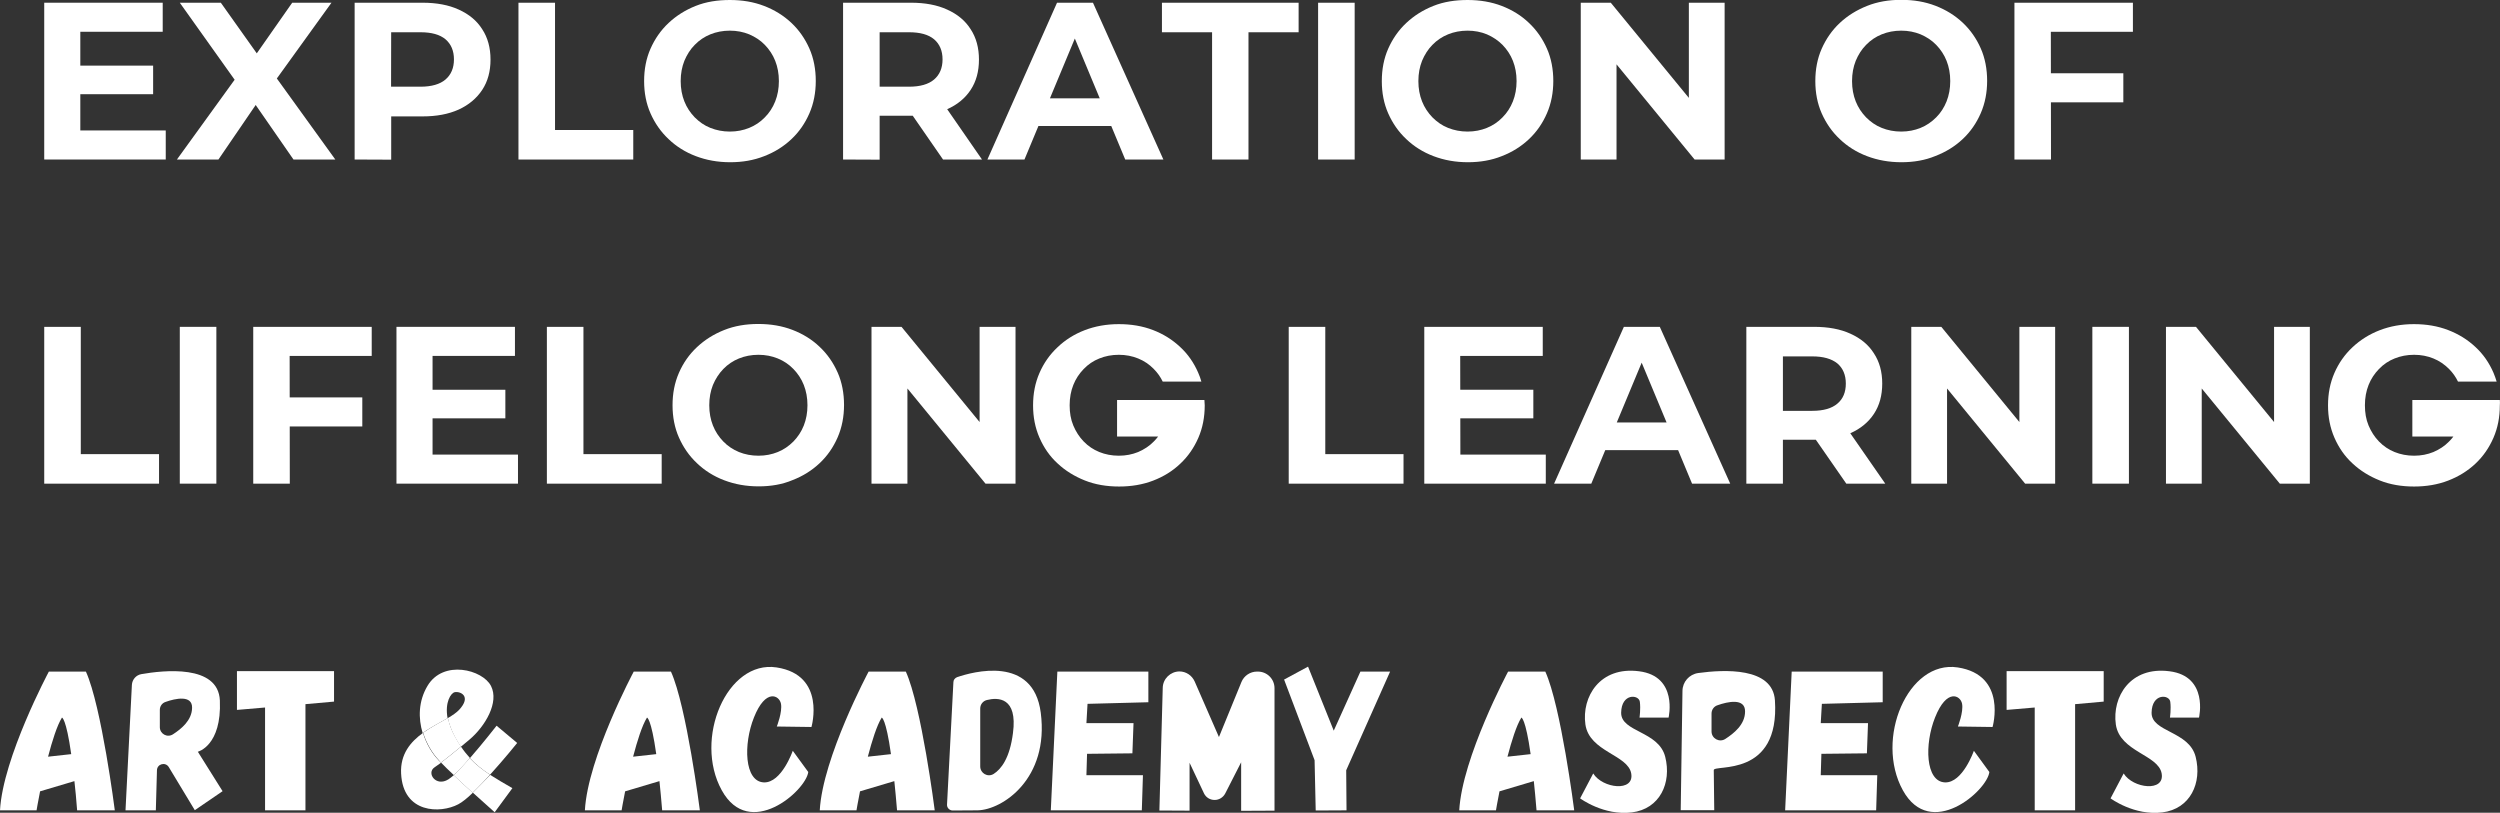
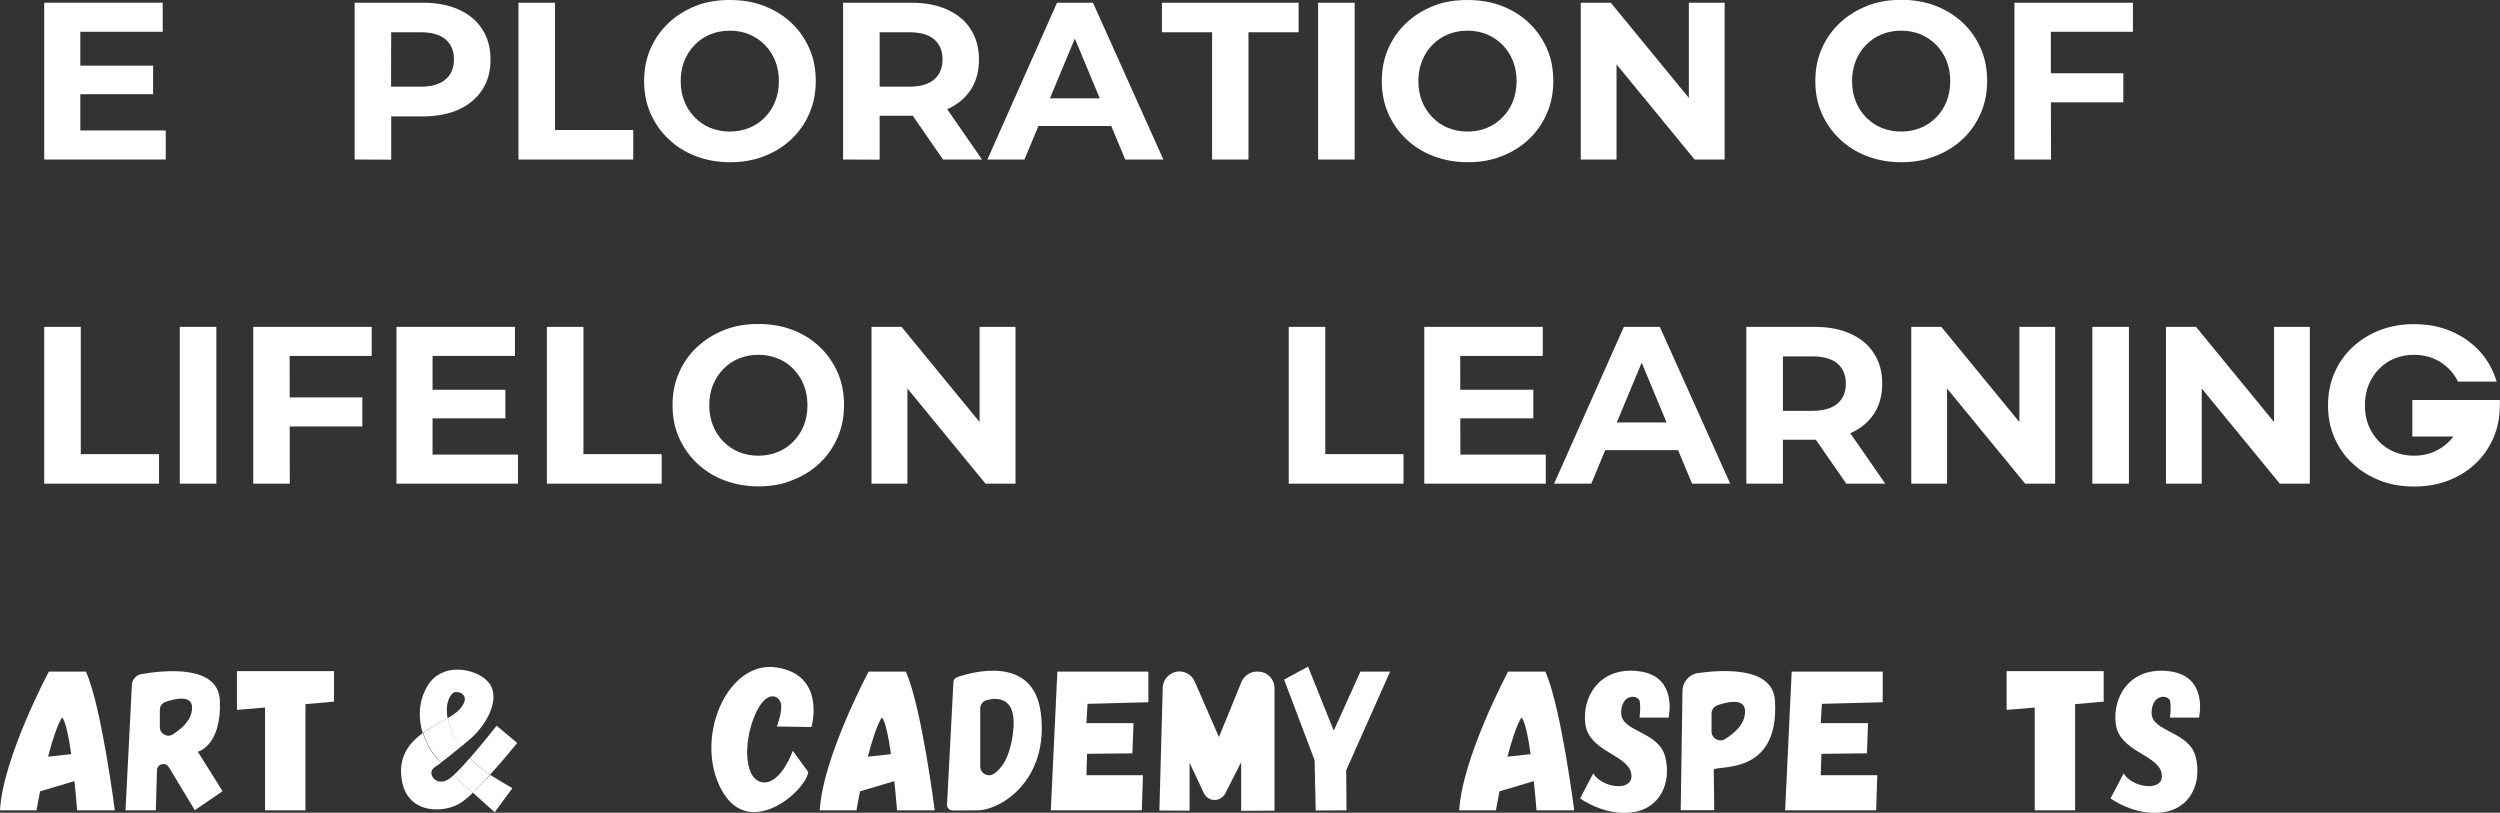
<svg xmlns="http://www.w3.org/2000/svg" version="1.1" id="Layer_1" x="0px" y="0px" viewBox="0 0 1565.7 509" style="enable-background:new 0 0 1565.7 509;" xml:space="preserve">
  <rect x="0" y="0" width="1565.7" height="509" fill="#333333" stroke="none" />
  <style type="text/css">
	.st0{fill:#FFFFFF;}
</style>
  <g>
    <g>
      <path class="st0" d="M50.3,81.7h53.5v18.2H27.7V1.7h74.2v18.2H50.3V81.7z M48.6,41.1h47.3V59H48.6V41.1z" />
-       <path class="st0" d="M110.8,99.9l42.1-58.2v16.6L112.6,1.7h25.7L166.2,41l-10.9,0.3L183,1.7h24.6l-40.1,55.6V41L210,99.9h-26.2    l-28.9-41.7h10.4l-28.5,41.7H110.8z" />
      <path class="st0" d="M222.1,99.9V1.7h42.5c8.8,0,16.4,1.4,22.7,4.3c6.4,2.9,11.3,6.9,14.7,12.3c3.5,5.3,5.2,11.7,5.2,19    c0,7.4-1.7,13.7-5.2,19s-8.4,9.4-14.7,12.3c-6.4,2.9-13.9,4.3-22.7,4.3h-30L245,62.7V100L222.1,99.9L222.1,99.9z M244.9,65.1    l-10.4-10.8h28.8c6.9,0,12.2-1.5,15.7-4.5s5.3-7.2,5.3-12.6s-1.8-9.6-5.3-12.6c-3.6-3-8.8-4.4-15.7-4.4h-28.8L245,9.4L244.9,65.1    L244.9,65.1z" />
      <path class="st0" d="M324.7,99.9V1.7h22.9v79.7h49v18.5C396.6,99.9,324.7,99.9,324.7,99.9z" />
      <path class="st0" d="M457.3,101.6c-7.8,0-14.9-1.3-21.5-3.8s-12.3-6.1-17.1-10.7c-4.9-4.6-8.6-10-11.3-16.1s-4-12.9-4-20.2    c0-7.4,1.3-14.2,4-20.3s6.4-11.5,11.3-16.1s10.5-8.1,17-10.7S449.4,0,457.1,0c7.8,0,14.9,1.2,21.4,3.7s12.2,6,17.1,10.6    s8.6,10,11.3,16.1s4,13,4,20.3s-1.3,14.1-4,20.3s-6.4,11.6-11.3,16.2s-10.5,8.1-17,10.6C472,100.4,465,101.6,457.3,101.6z     M457.1,82.4c4.4,0,8.4-0.8,12.1-2.3s7-3.7,9.8-6.6c2.8-2.8,5-6.2,6.5-10s2.3-8,2.3-12.7s-0.8-8.9-2.3-12.7    c-1.5-3.8-3.7-7.1-6.5-10s-6.1-5-9.8-6.6c-3.7-1.5-7.7-2.3-12.1-2.3s-8.5,0.8-12.2,2.3s-7,3.7-9.8,6.6c-2.8,2.8-4.9,6.2-6.5,10    c-1.5,3.8-2.3,8-2.3,12.7s0.8,8.9,2.3,12.7s3.7,7.1,6.5,10c2.8,2.8,6,5.1,9.8,6.6C448.7,81.6,452.7,82.4,457.1,82.4z" />
      <path class="st0" d="M528,99.9V1.7h42.5c8.8,0,16.4,1.4,22.7,4.3c6.4,2.9,11.3,6.9,14.7,12.3c3.5,5.3,5.2,11.7,5.2,19    c0,7.4-1.7,13.7-5.2,19s-8.4,9.3-14.7,12.1c-6.4,2.8-13.9,4.1-22.7,4.1h-30l10.4-9.8V100L528,99.9L528,99.9z M550.9,65.1    l-10.4-10.8h28.8c6.9,0,12.2-1.5,15.7-4.5s5.3-7.2,5.3-12.6s-1.8-9.6-5.3-12.6c-3.6-3-8.8-4.4-15.7-4.4h-28.8l10.4-10.8V65.1    L550.9,65.1z M590.6,99.9l-24.7-35.7h24.4L615,99.9H590.6z" />
      <path class="st0" d="M618.4,99.9L662,1.7h22.5l44.1,98.2h-23.9l-36.1-86.7h9.1l-36.1,86.7C641.6,99.9,618.4,99.9,618.4,99.9z     M640.4,78.9l5.8-17.3H697l5.9,17.3H640.4z" />
      <path class="st0" d="M759.1,99.9V20.2h-31.4V1.7h85.6v18.5h-31.4v79.7C781.9,99.9,759.1,99.9,759.1,99.9z" />
      <path class="st0" d="M825.5,99.9V1.7h22.9v98.2C848.4,99.9,825.5,99.9,825.5,99.9z" />
      <path class="st0" d="M919.3,101.6c-7.8,0-14.9-1.3-21.5-3.8s-12.3-6.1-17.1-10.7c-4.9-4.6-8.6-10-11.3-16.1s-4-12.9-4-20.2    c0-7.4,1.3-14.2,4-20.3s6.4-11.5,11.3-16.1c4.9-4.6,10.5-8.1,17-10.7S911.4,0,919.1,0s14.9,1.2,21.4,3.7s12.2,6,17,10.6    c4.9,4.6,8.6,10,11.3,16.1s4,13,4,20.3s-1.3,14.1-4,20.3s-6.4,11.6-11.3,16.2c-4.9,4.6-10.5,8.1-17,10.6    C934,100.4,927,101.6,919.3,101.6z M919.1,82.4c4.4,0,8.4-0.8,12.1-2.3c3.7-1.5,7-3.7,9.8-6.6c2.8-2.8,5-6.2,6.5-10    c1.5-3.8,2.3-8,2.3-12.7s-0.8-8.9-2.3-12.7c-1.5-3.8-3.7-7.1-6.5-10c-2.8-2.8-6.1-5-9.8-6.6c-3.7-1.5-7.7-2.3-12.1-2.3    s-8.5,0.8-12.2,2.3s-7,3.7-9.8,6.6c-2.8,2.8-4.9,6.2-6.5,10c-1.5,3.8-2.3,8-2.3,12.7s0.8,8.9,2.3,12.7s3.7,7.1,6.5,10    c2.8,2.8,6,5.1,9.8,6.6C910.7,81.6,914.7,82.4,919.1,82.4z" />
      <path class="st0" d="M990,99.9V1.7h18.8l58,70.7h-9.1V1.7h22.4v98.2h-18.8l-58-70.7h9.1v70.7C1012.4,99.9,990,99.9,990,99.9z" />
      <path class="st0" d="M1190.8,101.6c-7.8,0-14.9-1.3-21.5-3.8s-12.3-6.1-17.1-10.7c-4.9-4.6-8.6-10-11.3-16.1s-4-12.9-4-20.2    c0-7.4,1.3-14.2,4-20.3s6.4-11.5,11.3-16.1s10.6-8.1,17.1-10.7s13.6-3.8,21.4-3.8s14.9,1.2,21.4,3.7s12.2,6,17.1,10.6    s8.6,10,11.3,16.1s4,13,4,20.3s-1.3,14.1-4,20.3s-6.4,11.6-11.3,16.2s-10.6,8.1-17.1,10.6C1205.6,100.4,1198.5,101.6,1190.8,101.6    z M1190.7,82.4c4.4,0,8.4-0.8,12.1-2.3s6.9-3.7,9.8-6.6c2.8-2.8,5-6.2,6.5-10c1.5-3.8,2.3-8,2.3-12.7s-0.8-8.9-2.3-12.7    c-1.5-3.8-3.7-7.1-6.5-10s-6.1-5-9.8-6.6c-3.7-1.5-7.7-2.3-12.1-2.3s-8.5,0.8-12.2,2.3s-7,3.7-9.8,6.6c-2.8,2.8-4.9,6.2-6.5,10    c-1.5,3.8-2.3,8-2.3,12.7s0.8,8.9,2.3,12.7s3.7,7.1,6.5,10c2.8,2.8,6,5.1,9.8,6.6C1182.2,81.6,1186.3,82.4,1190.7,82.4z" />
      <path class="st0" d="M1284.5,99.9h-22.9V1.7h74.2v18.2h-51.4L1284.5,99.9L1284.5,99.9z M1282.6,45.9h47.2v18.2h-47.2V45.9z" />
      <path class="st0" d="M27.7,302.9v-98.2h22.9v79.7h49v18.5H27.7z" />
      <path class="st0" d="M112.6,302.9v-98.2h22.9v98.2H112.6z" />
      <path class="st0" d="M181.5,302.9h-22.9v-98.2h74.2v18.2h-51.4L181.5,302.9L181.5,302.9z M179.7,248.9h47.2v18.2h-47.2V248.9z" />
      <path class="st0" d="M270.9,284.7h53.5v18.2h-76.1v-98.2h74.2v18.2h-51.6V284.7L270.9,284.7z M269.2,244.1h47.3V262h-47.3V244.1z" />
      <path class="st0" d="M342.5,302.9v-98.2h22.9v79.7h49v18.5H342.5z" />
      <path class="st0" d="M475.1,304.6c-7.8,0-14.9-1.3-21.5-3.8s-12.3-6.1-17.1-10.7c-4.9-4.6-8.6-10-11.3-16.1s-4-12.9-4-20.2    c0-7.4,1.3-14.1,4-20.3s6.4-11.5,11.3-16.1s10.5-8.1,17-10.7s13.6-3.8,21.4-3.8s14.9,1.2,21.4,3.7s12.2,6,17,10.6    c4.9,4.6,8.6,10,11.3,16.1s4,13,4,20.3c0,7.3-1.3,14.1-4,20.3s-6.4,11.6-11.3,16.2c-4.9,4.6-10.5,8.1-17,10.6    C489.9,303.4,482.8,304.6,475.1,304.6z M475,285.4c4.4,0,8.4-0.8,12.1-2.3s6.9-3.7,9.8-6.6c2.8-2.9,5-6.2,6.5-10s2.3-8,2.3-12.7    s-0.8-8.9-2.3-12.7s-3.7-7.1-6.5-10s-6.1-5.1-9.8-6.6c-3.7-1.5-7.7-2.3-12.1-2.3s-8.5,0.8-12.2,2.3s-7,3.7-9.8,6.6    c-2.8,2.9-4.9,6.2-6.5,10c-1.5,3.8-2.3,8-2.3,12.7s0.8,8.9,2.3,12.7s3.7,7.1,6.5,10s6,5,9.8,6.6    C466.5,284.6,470.6,285.4,475,285.4z" />
      <path class="st0" d="M545.8,302.9v-98.2h18.8l58,70.7h-9.1v-70.7H636v98.2h-18.8l-58-70.7h9.1v70.7H545.8L545.8,302.9z" />
      <path class="st0" d="M807.1,302.9v-98.2H830v79.7h49v18.5H807.1z" />
-       <path class="st0" d="M754.3,250.5h-23l0,0h-31.7v22.9h25.7c-0.8,1.1-1.7,2.1-2.7,3.1c-2.8,2.9-6.1,5-9.8,6.6    c-3.7,1.5-7.7,2.3-12.1,2.3s-8.5-0.8-12.2-2.3s-7-3.7-9.8-6.6s-4.9-6.2-6.5-10s-2.3-8-2.3-12.7s0.8-8.9,2.3-12.7s3.7-7.1,6.5-10    s6-5.1,9.8-6.6c3.7-1.5,7.8-2.3,12.2-2.3s8.4,0.8,12.1,2.3c3.7,1.5,7,3.7,9.8,6.6c2.3,2.3,4.2,5,5.6,7.9h24.2    c-0.5-1.9-1.2-3.8-2-5.6c-2.7-6.2-6.4-11.6-11.3-16.1c-4.9-4.6-10.5-8.1-17-10.6s-13.6-3.7-21.4-3.7c-7.8,0-14.9,1.3-21.4,3.8    s-12.2,6.1-17,10.7c-4.9,4.6-8.6,9.9-11.3,16.1s-4,12.9-4,20.3c0,7.3,1.3,14,4,20.2s6.4,11.6,11.3,16.1    c4.9,4.6,10.6,8.1,17.1,10.7s13.7,3.8,21.5,3.8c7.7,0,14.8-1.2,21.3-3.7s12.2-6,17-10.6c4.9-4.6,8.6-10,11.3-16.2s4-13,4-20.3    C754.4,252.7,754.3,251.6,754.3,250.5z" />
      <path class="st0" d="M1565.6,250.5h-23.1l0,0h-31.7v22.9h25.7c-0.8,1.1-1.7,2.1-2.7,3.1c-2.8,2.9-6.1,5-9.8,6.6    c-3.7,1.5-7.7,2.3-12.1,2.3s-8.5-0.8-12.2-2.3s-7-3.7-9.8-6.6s-4.9-6.2-6.5-10s-2.3-8-2.3-12.7s0.8-8.9,2.3-12.7s3.7-7.1,6.5-10    s6-5.1,9.8-6.6c3.7-1.5,7.8-2.3,12.2-2.3c4.4,0,8.4,0.8,12.1,2.3s6.9,3.7,9.8,6.6c2.3,2.3,4.2,5,5.6,7.9h24.2    c-0.6-1.9-1.2-3.8-2-5.6c-2.7-6.2-6.4-11.6-11.3-16.1c-4.9-4.6-10.6-8.1-17.1-10.6s-13.6-3.7-21.4-3.7s-14.9,1.3-21.4,3.8    s-12.2,6.1-17.1,10.7c-4.9,4.6-8.6,9.9-11.3,16.1s-4,12.9-4,20.3c0,7.3,1.3,14,4,20.2s6.4,11.6,11.3,16.1    c4.9,4.6,10.6,8.1,17.1,10.7s13.7,3.8,21.5,3.8c7.7,0,14.8-1.2,21.3-3.7s12.2-6,17.1-10.6s8.6-10,11.3-16.2s4-13,4-20.3    C1565.7,252.7,1565.7,251.6,1565.6,250.5z" />
      <path class="st0" d="M914.6,284.7h53.5v18.2H892v-98.2h74.2v18.2h-51.7L914.6,284.7L914.6,284.7z M913,244.1h47.3V262H913V244.1z" />
      <path class="st0" d="M973.3,302.9l43.7-98.2h22.5l44.1,98.2h-23.9l-36.1-86.7h9.1l-36.1,86.7H973.3z M995.3,281.9l5.8-17.3h50.8    l5.9,17.3H995.3z" />
      <path class="st0" d="M1093.7,302.9v-98.2h42.5c8.8,0,16.4,1.4,22.7,4.3c6.4,2.9,11.3,6.9,14.7,12.3c3.5,5.3,5.2,11.6,5.2,18.9    c0,7.4-1.7,13.7-5.2,19c-3.5,5.3-8.4,9.3-14.7,12.1c-6.4,2.8-13.9,4.1-22.7,4.1h-30l10.4-9.8v37.3L1093.7,302.9L1093.7,302.9z     M1116.6,268.1l-10.4-10.8h28.8c6.9,0,12.2-1.5,15.7-4.5c3.6-3,5.3-7.2,5.3-12.6c0-5.4-1.8-9.6-5.3-12.6    c-3.6-2.9-8.8-4.4-15.7-4.4h-28.8l10.4-10.8V268.1L1116.6,268.1z M1156.3,302.9l-24.7-35.6h24.4l24.7,35.6H1156.3z" />
      <path class="st0" d="M1197,302.9v-98.2h18.8l58,70.7h-9.1v-70.7h22.4v98.2h-18.8l-58-70.7h9.1v70.7H1197z" />
      <path class="st0" d="M1310.4,302.9v-98.2h22.9v98.2H1310.4z" />
      <path class="st0" d="M1356.5,302.9v-98.2h18.8l58,70.7h-9.1v-70.7h22.4v98.2h-18.8l-58-70.7h9.1v70.7H1356.5z" />
    </g>
  </g>
  <g>
    <path class="st0" d="M48.3,507.5h23.6c0,0-8.3-65.2-18.1-86.9H30.6c0,0-28.8,53.9-30.6,86.9h22.9c0,0,0.8-4.9,2.2-11.9l21.5-6.4   C47.2,494.5,47.8,500.6,48.3,507.5z M30.1,473.9c2.6-9.9,5.6-19.5,8.7-24.5c0,0,2.6,0.2,5.8,22.9L30.1,473.9z" />
-     <path class="st0" d="M414.7,507.5h23.6c0,0-8.3-65.2-18.1-86.9h-23.3c0,0-28.8,53.9-30.6,86.9h23c0,0,0.8-4.9,2.2-11.9l21.5-6.4   C413.6,494.5,414.1,500.6,414.7,507.5z M396.5,473.9c2.6-9.9,5.6-19.5,8.7-24.5c0,0,2.6,0.2,5.8,22.9L396.5,473.9z" />
    <path class="st0" d="M561.8,507.5h23.6c0,0-8.3-65.2-18.1-86.9H544c0,0-28.8,53.9-30.6,86.9h23c0,0,0.8-4.9,2.2-11.9l21.5-6.4   C560.7,494.5,561.2,500.6,561.8,507.5z M543.5,473.9c2.6-9.9,5.6-19.5,8.7-24.5c0,0,2.6,0.2,5.8,22.9L543.5,473.9z" />
    <path class="st0" d="M962.3,507.5h23.6c0,0-8.3-65.2-18.1-86.9h-23.3c0,0-28.8,53.9-30.6,86.9h23c0,0,0.8-4.9,2.2-11.9l21.5-6.4   C961.2,494.5,961.7,500.6,962.3,507.5z M944.1,473.9c2.6-9.9,5.6-19.5,8.7-24.5c0,0,2.6,0.2,5.8,22.9L944.1,473.9z" />
    <path class="st0" d="M123.9,470.8c0,0,15-3.7,13.8-32.1c-1-22.8-35.4-18.9-49.2-16.5c-3.3,0.6-5.7,3.4-5.9,6.7l-4,78.6h19l0.7-25.1   c0.1-4,5.3-5.4,7.4-2l16.3,27l17.4-11.9L123.9,470.8z M108.3,459.9c-3.6,2.3-8.2-0.3-8.2-4.5v-10.8c0-2.3,1.4-4.3,3.6-5   c6.1-2.2,16.8-4.5,16.6,3.7C120.2,451.2,113.4,456.6,108.3,459.9z" />
    <path class="st0" d="M1111.6,438.6c-1.4-20.9-31.9-19.3-48-17.1c-5.7,0.8-9.9,5.6-9.9,11.3l-1.1,74.6h21l-0.3-25.1   C1073.4,478.5,1114.8,487.5,1111.6,438.6z M1080.5,462.8c-3.7,2.4-8.6-0.3-8.6-4.7v-11.2c0-2.4,1.5-4.5,3.7-5.2   c6.4-2.3,17.4-4.7,17.3,3.9C1092.9,453.8,1085.9,459.3,1080.5,462.8z" />
    <polygon class="st0" points="209.2,420.3 148.4,420.3 148.4,444.6 166,443.1 166,507.5 191.3,507.5 191.3,441 209.2,439.4  " />
    <polygon class="st0" points="1317.5,420.3 1256.7,420.3 1256.7,444.6 1274.3,443.1 1274.3,507.5 1299.6,507.5 1299.6,441    1317.5,439.4  " />
    <path class="st0" d="M508.2,455.3c0,0,9.4-32.5-21.8-37.3s-52.1,44.8-34.4,76.9c17.3,31.5,52.7,0.4,54.2-11.4l-9.7-13.3   c0,0-7,20.2-18.1,19.8c-12.3-0.5-12.9-24-6.2-40.7c7.3-18.4,15.9-13.8,16.9-8.6s-2.6,14.3-2.6,14.3L508.2,455.3z" />
-     <path class="st0" d="M1247.9,455.3c0,0,9.4-32.5-21.8-37.3s-52.1,44.8-34.4,76.9c17.3,31.5,52.8,0.4,54.2-11.4l-9.7-13.3   c0,0-7,20.2-18.1,19.8c-12.3-0.5-12.9-24-6.2-40.7c7.3-18.4,15.9-13.8,16.9-8.6s-2.6,14.3-2.6,14.3L1247.9,455.3z" />
    <path class="st0" d="M651.8,446.3c-4.7-36.2-42.8-25.5-52.4-22.2c-1.3,0.5-2.3,1.7-2.3,3.1l-4,76.7c-0.1,2,1.5,3.6,3.4,3.7   c2.9,0,7.8,0,15.8-0.1C627.6,507.2,657.2,487.9,651.8,446.3z M634.4,459.1c-2,15.8-7.4,22.6-12.1,25.6c-3.7,2.3-8.4-0.4-8.4-4.7   v-36.3c0-2.5,1.7-4.7,4.2-5.3C624.9,436.7,637.4,436.5,634.4,459.1z" />
    <polygon class="st0" points="719.2,420.6 662.2,420.6 658.1,507.5 715.1,507.5 715.8,485.5 680.4,485.5 680.8,472.1 709.2,471.8    709.9,452.9 680.4,452.9 681.1,440.8 719.2,439.8  " />
    <polygon class="st0" points="1179.1,420.6 1122.1,420.6 1118,507.5 1175,507.5 1175.7,485.5 1140.3,485.5 1140.7,472.1    1169.2,471.8 1169.9,452.9 1140.3,452.9 1141,440.8 1179.1,439.8  " />
-     <path class="st0" d="M728.2,430.8l-2.1,76.8l18.9,0.1v-30l9,19.1c1.2,2.6,3.8,4.2,6.7,4.2l0,0c2.8,0,5.3-1.6,6.6-4l10-19.6v30.4   l20.9-0.1V431c0-5.8-4.7-10.4-10.4-10.4h-0.6c-4.2,0-8.1,2.6-9.7,6.5l-14.1,34.5l-15.2-34.8c-1.7-3.8-5.4-6.3-9.6-6.3l0,0   C733,420.6,728.3,425.1,728.2,430.8z" />
+     <path class="st0" d="M728.2,430.8l-2.1,76.8l18.9,0.1v-30l9,19.1c1.2,2.6,3.8,4.2,6.7,4.2l0,0c2.8,0,5.3-1.6,6.6-4l10-19.6v30.4   l20.9-0.1V431c0-5.8-4.7-10.4-10.4-10.4h-0.6c-4.2,0-8.1,2.6-9.7,6.5l-14.1,34.5l-15.2-34.8c-1.7-3.8-5.4-6.3-9.6-6.3l0,0   C733,420.6,728.3,425.1,728.2,430.8" />
    <polygon class="st0" points="804.2,425.6 819.2,417.5 835.3,457.6 852,420.6 870.6,420.6 843.1,482.4 843.3,507.5 824,507.6    823.3,476.1  " />
    <path class="st0" d="M1045,449.4c0,0,6.1-25.9-18.5-29c-24.6-3.2-36,16.1-33.6,33.3c2.5,17.2,26.6,18.9,28.7,30.7s-18,9.4-23.8,0   l-8.2,15.6c0,0,14.8,11,32.4,8.8s25-18.5,20.9-34.8s-27.8-15.4-27.6-27.7s11.1-11.4,11.7-6.8s-0.2,9.9-0.2,9.9H1045L1045,449.4z" />
    <path class="st0" d="M1377.2,449.4c0,0,6.1-25.9-18.5-29c-24.6-3.2-36,16.1-33.6,33.3c2.5,17.2,26.6,18.9,28.7,30.7s-18,9.4-23.8,0   l-8.2,15.6c0,0,14.8,11,32.4,8.8s25-18.5,20.9-34.8s-27.8-15.4-27.6-27.7s11.1-11.4,11.7-6.8s-0.2,9.9-0.2,9.9H1377.2L1377.2,449.4   z" />
    <g>
      <path class="st0" d="M296.1,496.4c7.5,6.8,13.7,12.3,13.7,12.3l11.1-15.1c-5.2-3-9.7-5.6-13.9-8.3    C303.3,489.1,299.5,493.1,296.1,496.4z" />
-       <path class="st0" d="M284.2,485.4c2.9-2.6,6.5-6.5,10.1-10.7c-1.9-2.1-3.8-4.4-5.6-7.1c-5,4.2-9.1,7.4-12.5,10    C278.4,479.9,281.2,482.6,284.2,485.4z" />
      <path class="st0" d="M306.9,485.2c9-9.9,17-19.9,17-19.9L311,454.5c0,0-8.4,10.8-16.7,20.3C298.1,478.9,302.2,482.1,306.9,485.2z" />
      <path class="st0" d="M284.8,433.5c3.3-0.7,10.8,2.4,2.7,11.1c-1.6,1.7-4.1,3.4-7,5.1c0.7,3.5,2.1,7.5,4.5,12    c1.2,2.2,2.4,4.2,3.6,6c1.7-1.4,3.4-2.9,5.3-4.4c10.1-8.5,18.8-23.5,13.6-33.7s-29.9-16.7-39.8,0c-5.7,9.6-5.8,20.2-3,29.5    c5.2-3.8,11-6.6,15.6-9.3C278.5,439.7,282.4,434,284.8,433.5z" />
      <path class="st0" d="M280.8,488.1c-7.8,4.9-13.9-4-8.7-7.5c1.3-0.9,2.6-1.8,4.1-2.9c-0.4-0.5-0.9-0.9-1.3-1.3    c-4.3-4.5-8-10.6-10-17.4c-7.8,5.6-14.3,13.3-13.7,25.4c1.2,25.2,24.7,25.2,35.8,19.3c2.5-1.3,5.7-3.9,9.1-7.2    c-3.9-3.5-8.1-7.4-11.9-11C282.9,486.6,281.7,487.5,280.8,488.1z" />
      <path class="st0" d="M306.9,485.2c-4.7-3.1-8.9-6.3-12.7-10.4c-3.6,4.1-7.2,8-10.1,10.7c3.9,3.6,8,7.5,11.9,11    C299.5,493.1,303.3,489.1,306.9,485.2z" />
      <path class="st0" d="M276.2,477.6c3.4-2.6,7.4-5.8,12.5-10c-1.2-1.8-2.4-3.8-3.6-6c-2.5-4.5-3.9-8.5-4.5-12    c-4.7,2.7-10.4,5.6-15.6,9.3c2.1,6.8,5.8,12.9,10,17.4C275.3,476.7,275.7,477.2,276.2,477.6z" />
    </g>
  </g>
</svg>